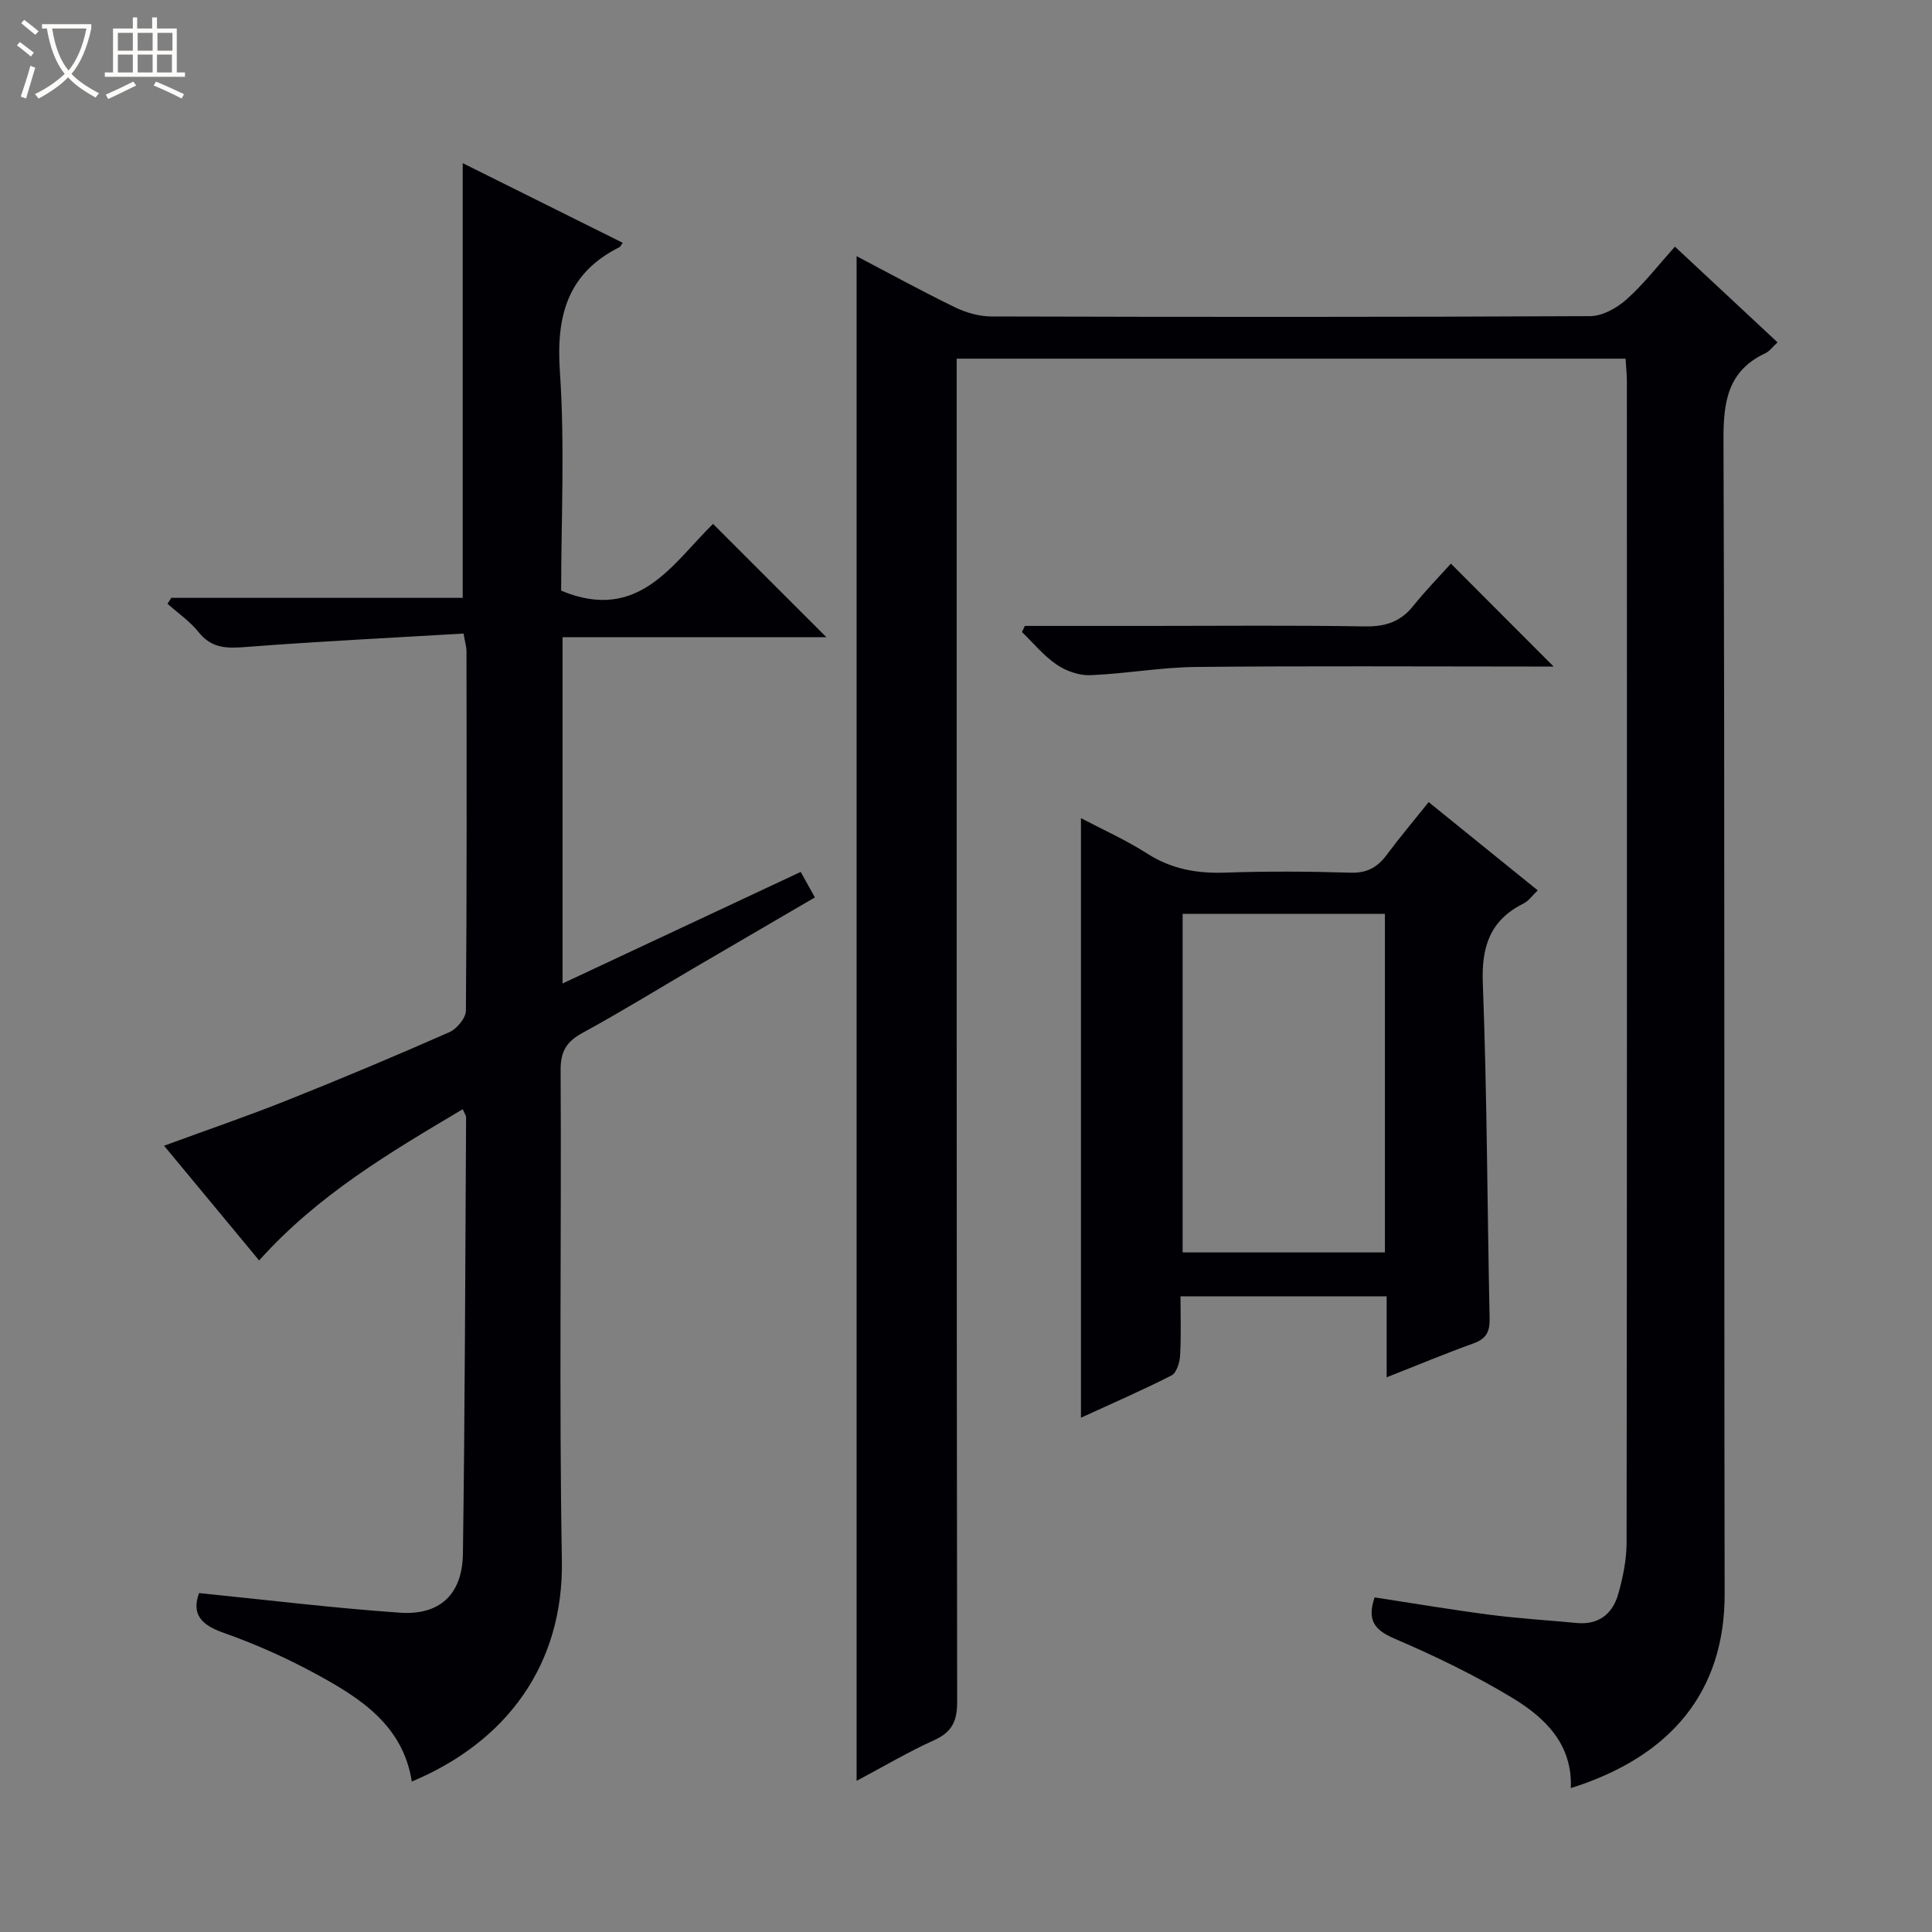
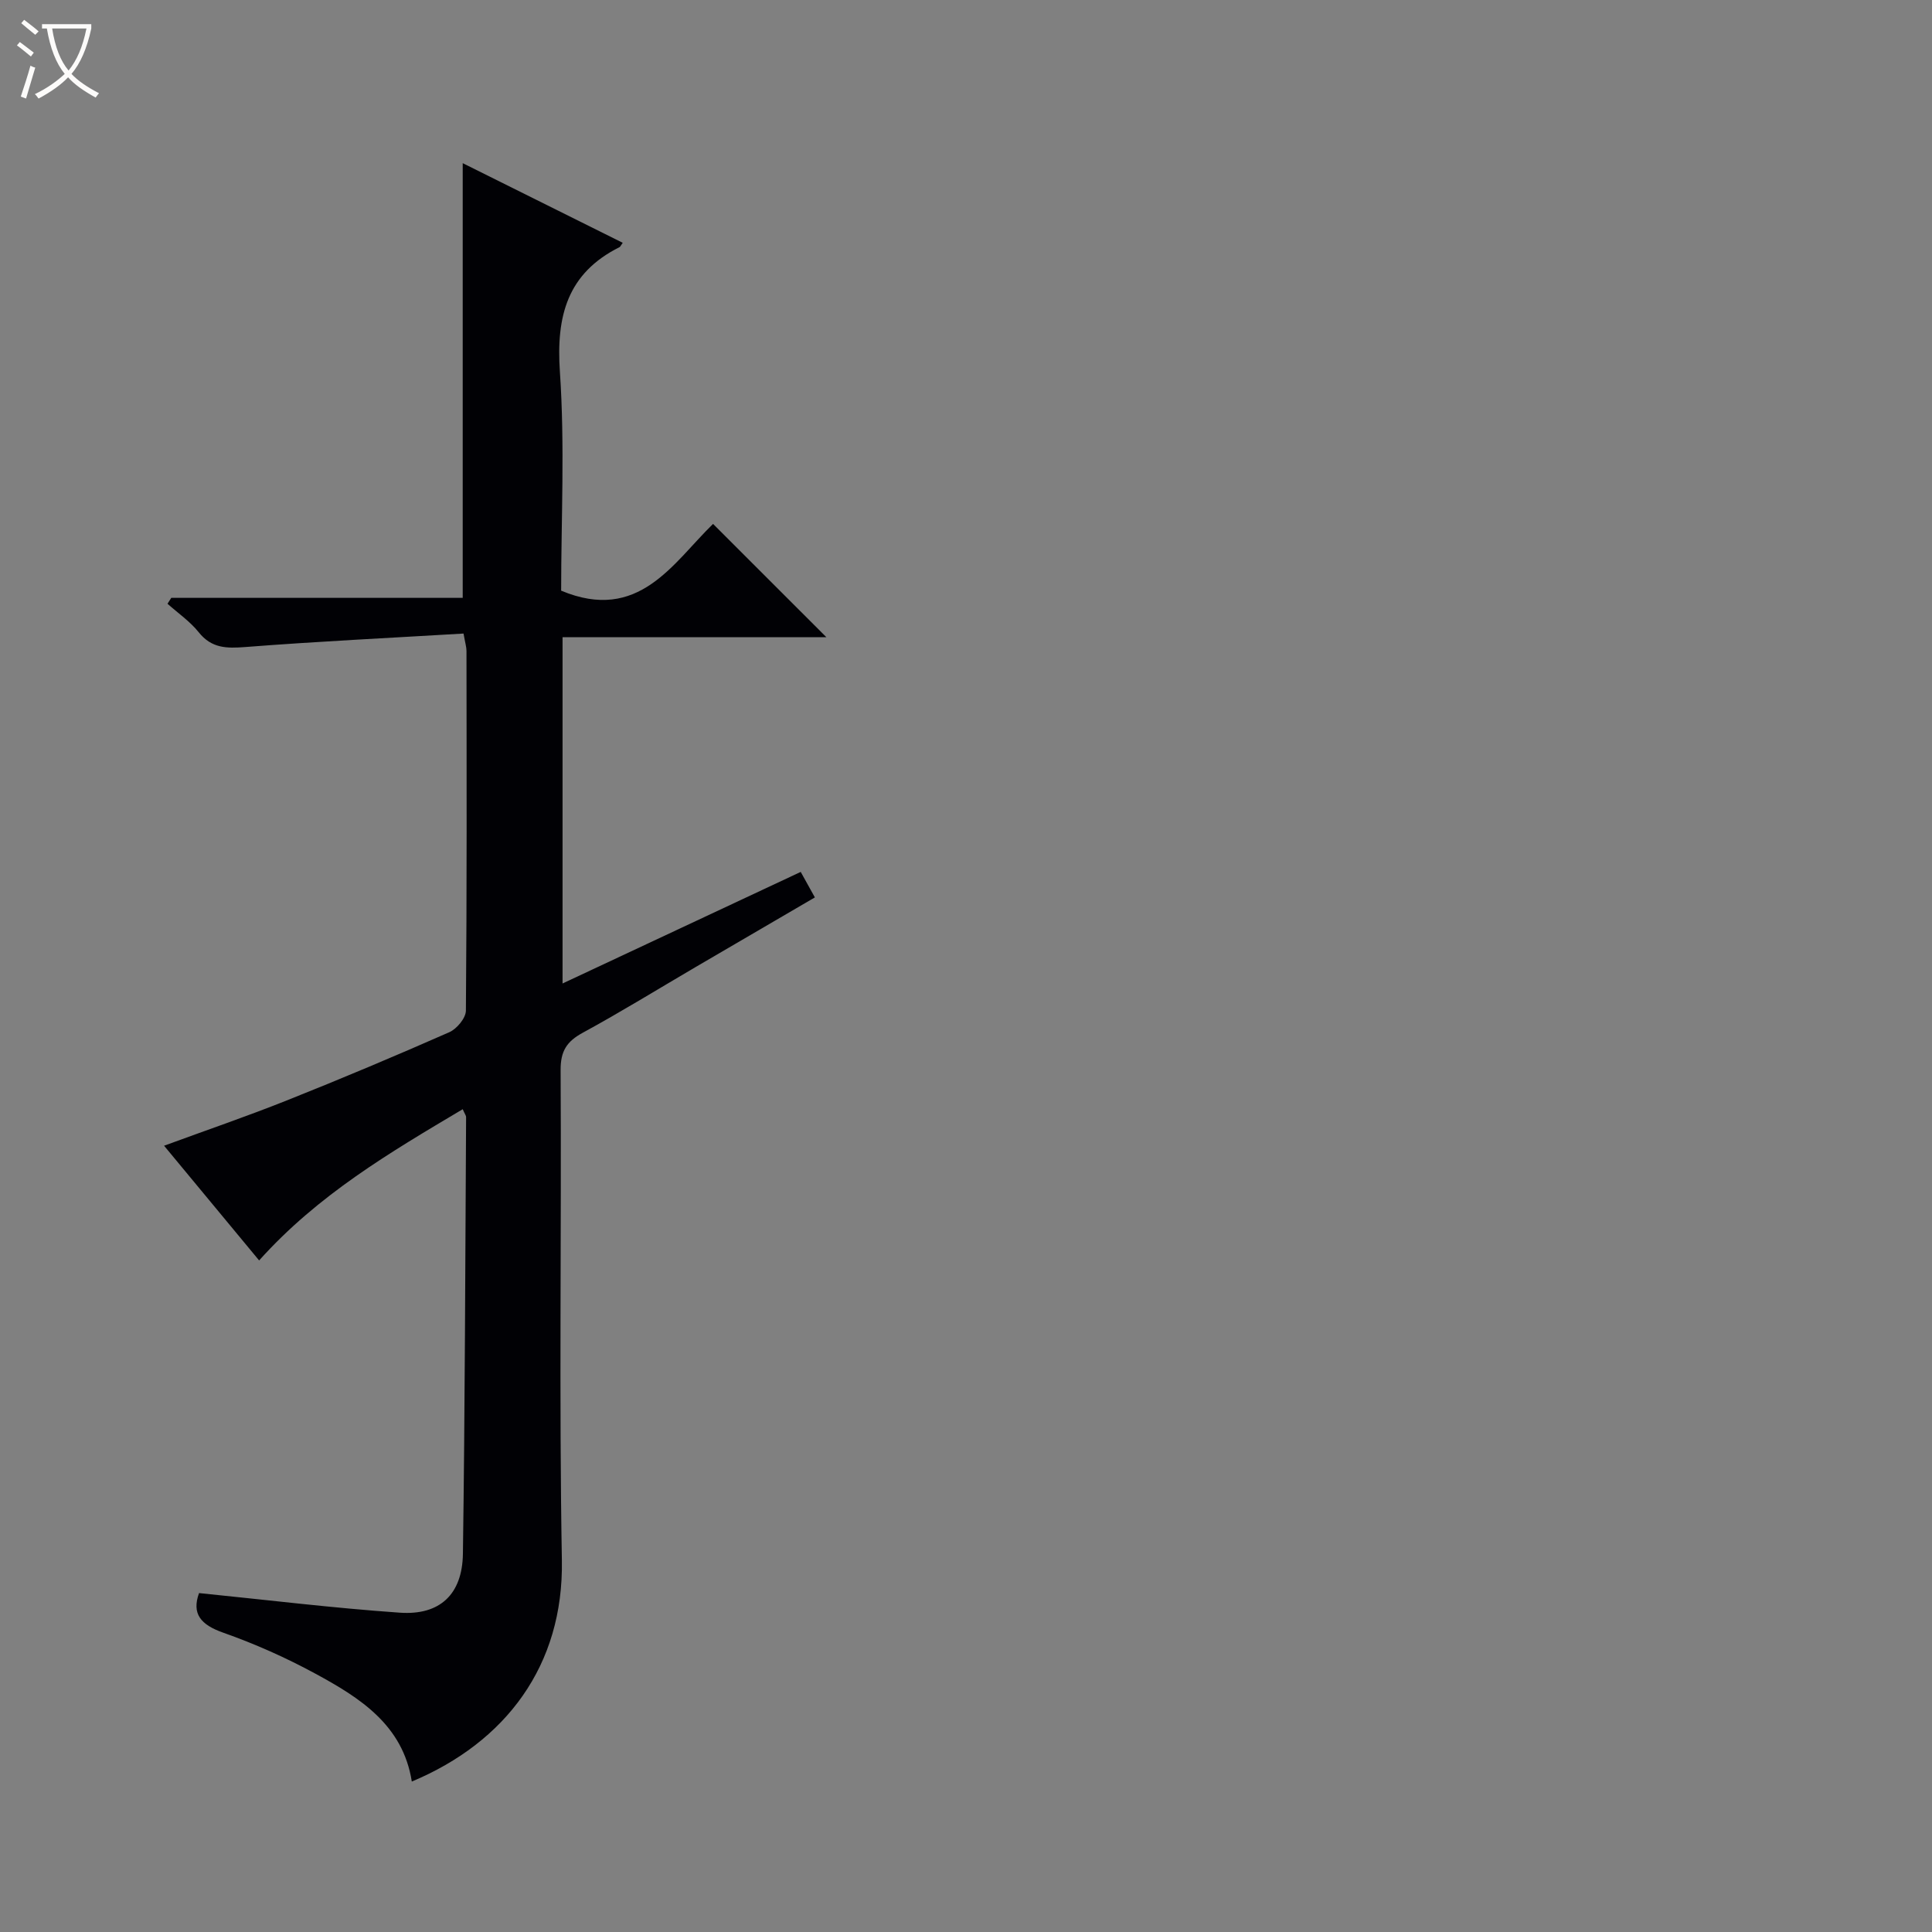
<svg xmlns="http://www.w3.org/2000/svg" enable-background="new 0 0 400 400" viewBox="0 0 400 400">
  <rect x="0" y="0" width="400" height="400" fill="#808080" stroke="none" />
  <path d="m6.4 11.7c-1-.8-1.9-1.6-2.9-2.3l.6-.7c.9.7 1.9 1.4 2.9 2.2zm-2.1 8.3c.7-2.1 1.4-4.2 2-6.4.2.1.6.3 1 .4-.7 2.3-1.3 4.4-1.9 6.4zm3-12.8c-1.1-.9-2.1-1.7-2.9-2.4l.6-.7c1 .8 2 1.5 3 2.4zm1.4-1.3v-.9h10.2v.9c-.9 4.2-2.3 7.3-4.1 9.4 1.3 1.4 3.2 2.7 5.7 4-.2.2-.4.5-.7.9-2.5-1.4-4.4-2.7-5.7-4.2-1.4 1.5-3.5 3-6.1 4.4 0 0 0 0-.1-.1-.3-.4-.5-.7-.7-.8 2.7-1.3 4.7-2.8 6.2-4.2-1.8-2.2-3-5.3-3.7-9.4zm9.2 0h-7.1c.6 3.8 1.7 6.7 3.4 8.7 1.7-2.1 2.9-4.8 3.7-8.7z" fill="#fcfbfa" />
-   <path d="m31.6 3.6h.9v2.3h4.1v9.1h1.7v.9h-16.6v-.9h1.7v-9.1h4.1v-2.3h.9v2.3h3.1v-2.3zm-4 13.3.6.8c-1.9.9-3.8 1.9-5.8 2.8-.2-.3-.3-.6-.5-.9 2-.9 3.9-1.8 5.7-2.7zm-3.2-10.1v3.7h3.1v-3.7zm0 4.5v3.7h3.1v-3.7zm4.1-4.5v3.7h3.1v-3.7zm0 4.5v3.7h3.1v-3.7zm9.1 9.1c-2.1-1.1-4.1-2-5.8-2.7l.5-.8c2.2.9 4.1 1.8 5.8 2.6zm-1.9-13.6h-3.1v3.7h3.1zm-3.2 4.5v3.7h3.1v-3.7z" fill="#fcfbfa" />
  <g fill="#010105">
-     <path d="m336.56 74.26c-46.19 0-92.09 0-138.49 0v6.11c0 90.65-.03 181.3.1 271.96.01 4.02-1.07 6.28-4.78 7.96-5.4 2.45-10.53 5.49-16.04 8.42 0-105.41 0-210.24 0-315.67 6.73 3.53 13.47 7.23 20.38 10.59 2.29 1.11 5 1.88 7.53 1.89 41.33.11 82.65.14 123.98-.07 2.55-.01 5.54-1.69 7.54-3.48 3.55-3.17 6.51-7.02 10-10.9 7.18 6.7 14.07 13.13 21.24 19.81-1.07.98-1.66 1.85-2.48 2.23-7.78 3.64-8.74 9.93-8.71 17.91.29 79.65.09 159.31.24 238.96.04 20.16-11.01 33.67-31.85 40.23.38-9.07-5.33-14.58-12.07-18.66-7.78-4.71-16.06-8.7-24.43-12.29-4.22-1.81-5.71-3.86-4.12-8.54 7.96 1.22 15.94 2.57 23.95 3.61 5.92.77 11.9 1.12 17.86 1.69 4.56.44 7.44-1.86 8.61-5.94 1-3.47 1.74-7.16 1.75-10.75.1-80.15.07-160.31.06-240.46-.02-1.47-.17-2.93-.27-4.61z" />
    <path d="m128.93 50.27c-.46.64-.52.83-.65.89-10.82 5.41-13.15 14.25-12.36 25.8 1.04 15.23.26 30.59.26 45.33 16.09 6.73 23.14-5.74 31.45-13.82 7.96 7.96 15.76 15.75 23.47 23.46-17.64 0-35.99 0-54.63 0v71.69c16.61-7.78 32.76-15.35 49.31-23.1.96 1.73 1.81 3.25 2.93 5.28-8.48 4.95-16.64 9.7-24.78 14.47-7.75 4.54-15.4 9.26-23.28 13.55-3.32 1.81-4.6 3.8-4.58 7.72.19 33.83-.33 67.67.26 101.49.38 21.82-11.63 37.68-31.07 45.82-1.84-11.71-10.73-17.33-19.95-22.33-6.11-3.32-12.54-6.18-19.09-8.49-4.68-1.65-6.56-3.91-5.01-8.2 13.94 1.4 27.74 3.1 41.59 4.06 8.26.57 12.92-3.78 13.04-12.2.43-30.14.48-60.28.66-90.42 0-.29-.24-.58-.7-1.62-15.02 8.93-29.93 17.68-42.15 31.31-6.5-7.84-12.9-15.57-19.68-23.75 8.79-3.23 17.22-6.11 25.49-9.41 11.27-4.49 22.46-9.2 33.56-14.09 1.55-.68 3.42-2.92 3.44-4.46.21-24.83.15-49.66.12-74.49 0-.8-.26-1.59-.61-3.59-15.09.9-30.15 1.62-45.17 2.79-3.9.3-6.99.28-9.66-3.06-1.8-2.25-4.28-3.95-6.46-5.9.26-.41.52-.81.78-1.22h60.34c0-30.14 0-59.8 0-90 10.85 5.4 21.9 10.9 33.13 16.49z" />
-     <path d="m223.8 169.39c4.41 2.32 9.28 4.5 13.73 7.34 5.01 3.2 10.26 4.14 16.09 3.94 8.65-.3 17.32-.26 25.97.01 3.42.11 5.59-1.1 7.52-3.7 2.66-3.58 5.55-7 8.68-10.91 7.59 6.14 14.92 12.08 22.58 18.27-1.1 1.04-1.86 2.18-2.91 2.7-6.95 3.47-8.76 8.91-8.46 16.57.89 23.11.91 46.24 1.41 69.37.06 2.77-.72 4.21-3.36 5.16-5.89 2.13-11.68 4.54-17.96 7.02 0-5.85 0-11.12 0-16.77-14.18 0-28.07 0-42.68 0 0 4.02.15 8.13-.08 12.23-.08 1.45-.73 3.61-1.78 4.15-6.19 3.15-12.58 5.92-18.75 8.75 0-41.42 0-82.57 0-124.13zm21.05 19.82v70.09h41.88c0-23.48 0-46.68 0-70.09-14.04 0-27.8 0-41.88 0z" />
-     <path d="m212.18 129.59h25.92c14.83 0 29.66-.15 44.48.1 4.2.07 7.35-.92 9.99-4.21 2.58-3.22 5.48-6.18 7.82-8.79 7.53 7.54 14.3 14.32 21.27 21.31-1.47 0-3.05 0-4.64 0-23.16 0-46.32-.15-69.47.09-7.28.07-14.53 1.41-21.82 1.7-2.31.09-5.01-.86-6.96-2.19-2.68-1.82-4.81-4.45-7.18-6.74.21-.42.4-.84.59-1.27z" />
  </g>
</svg>